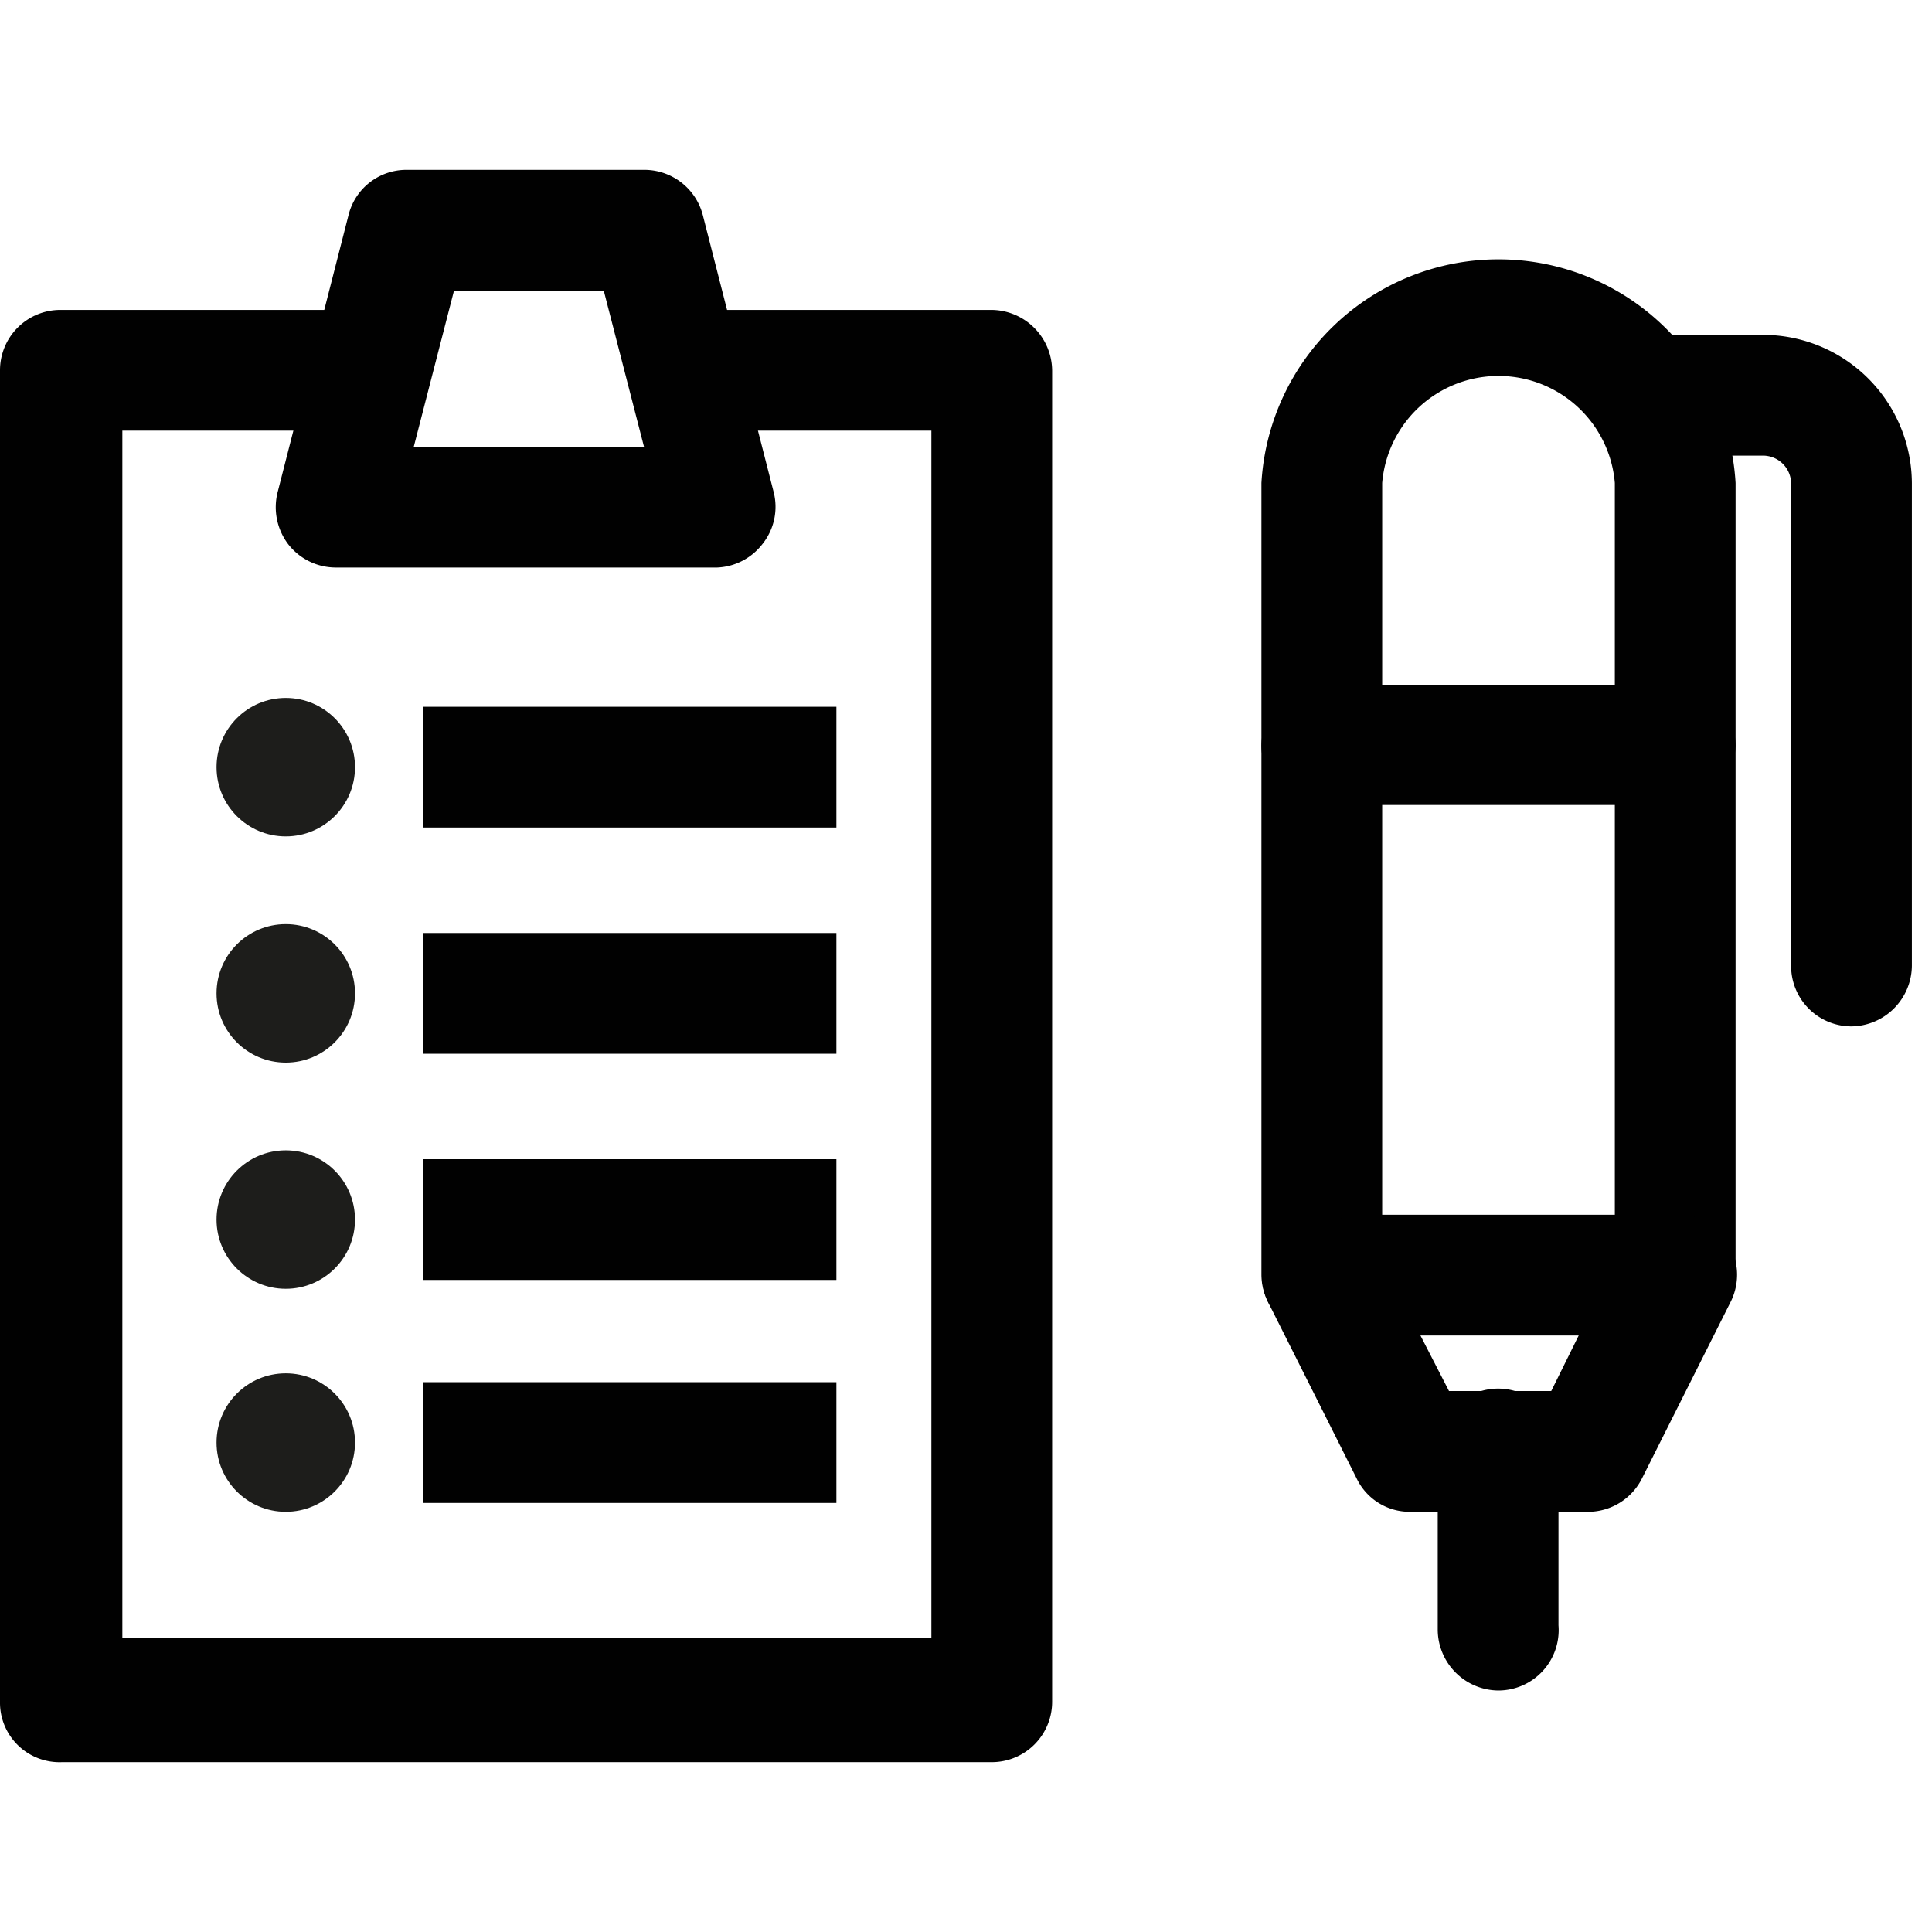
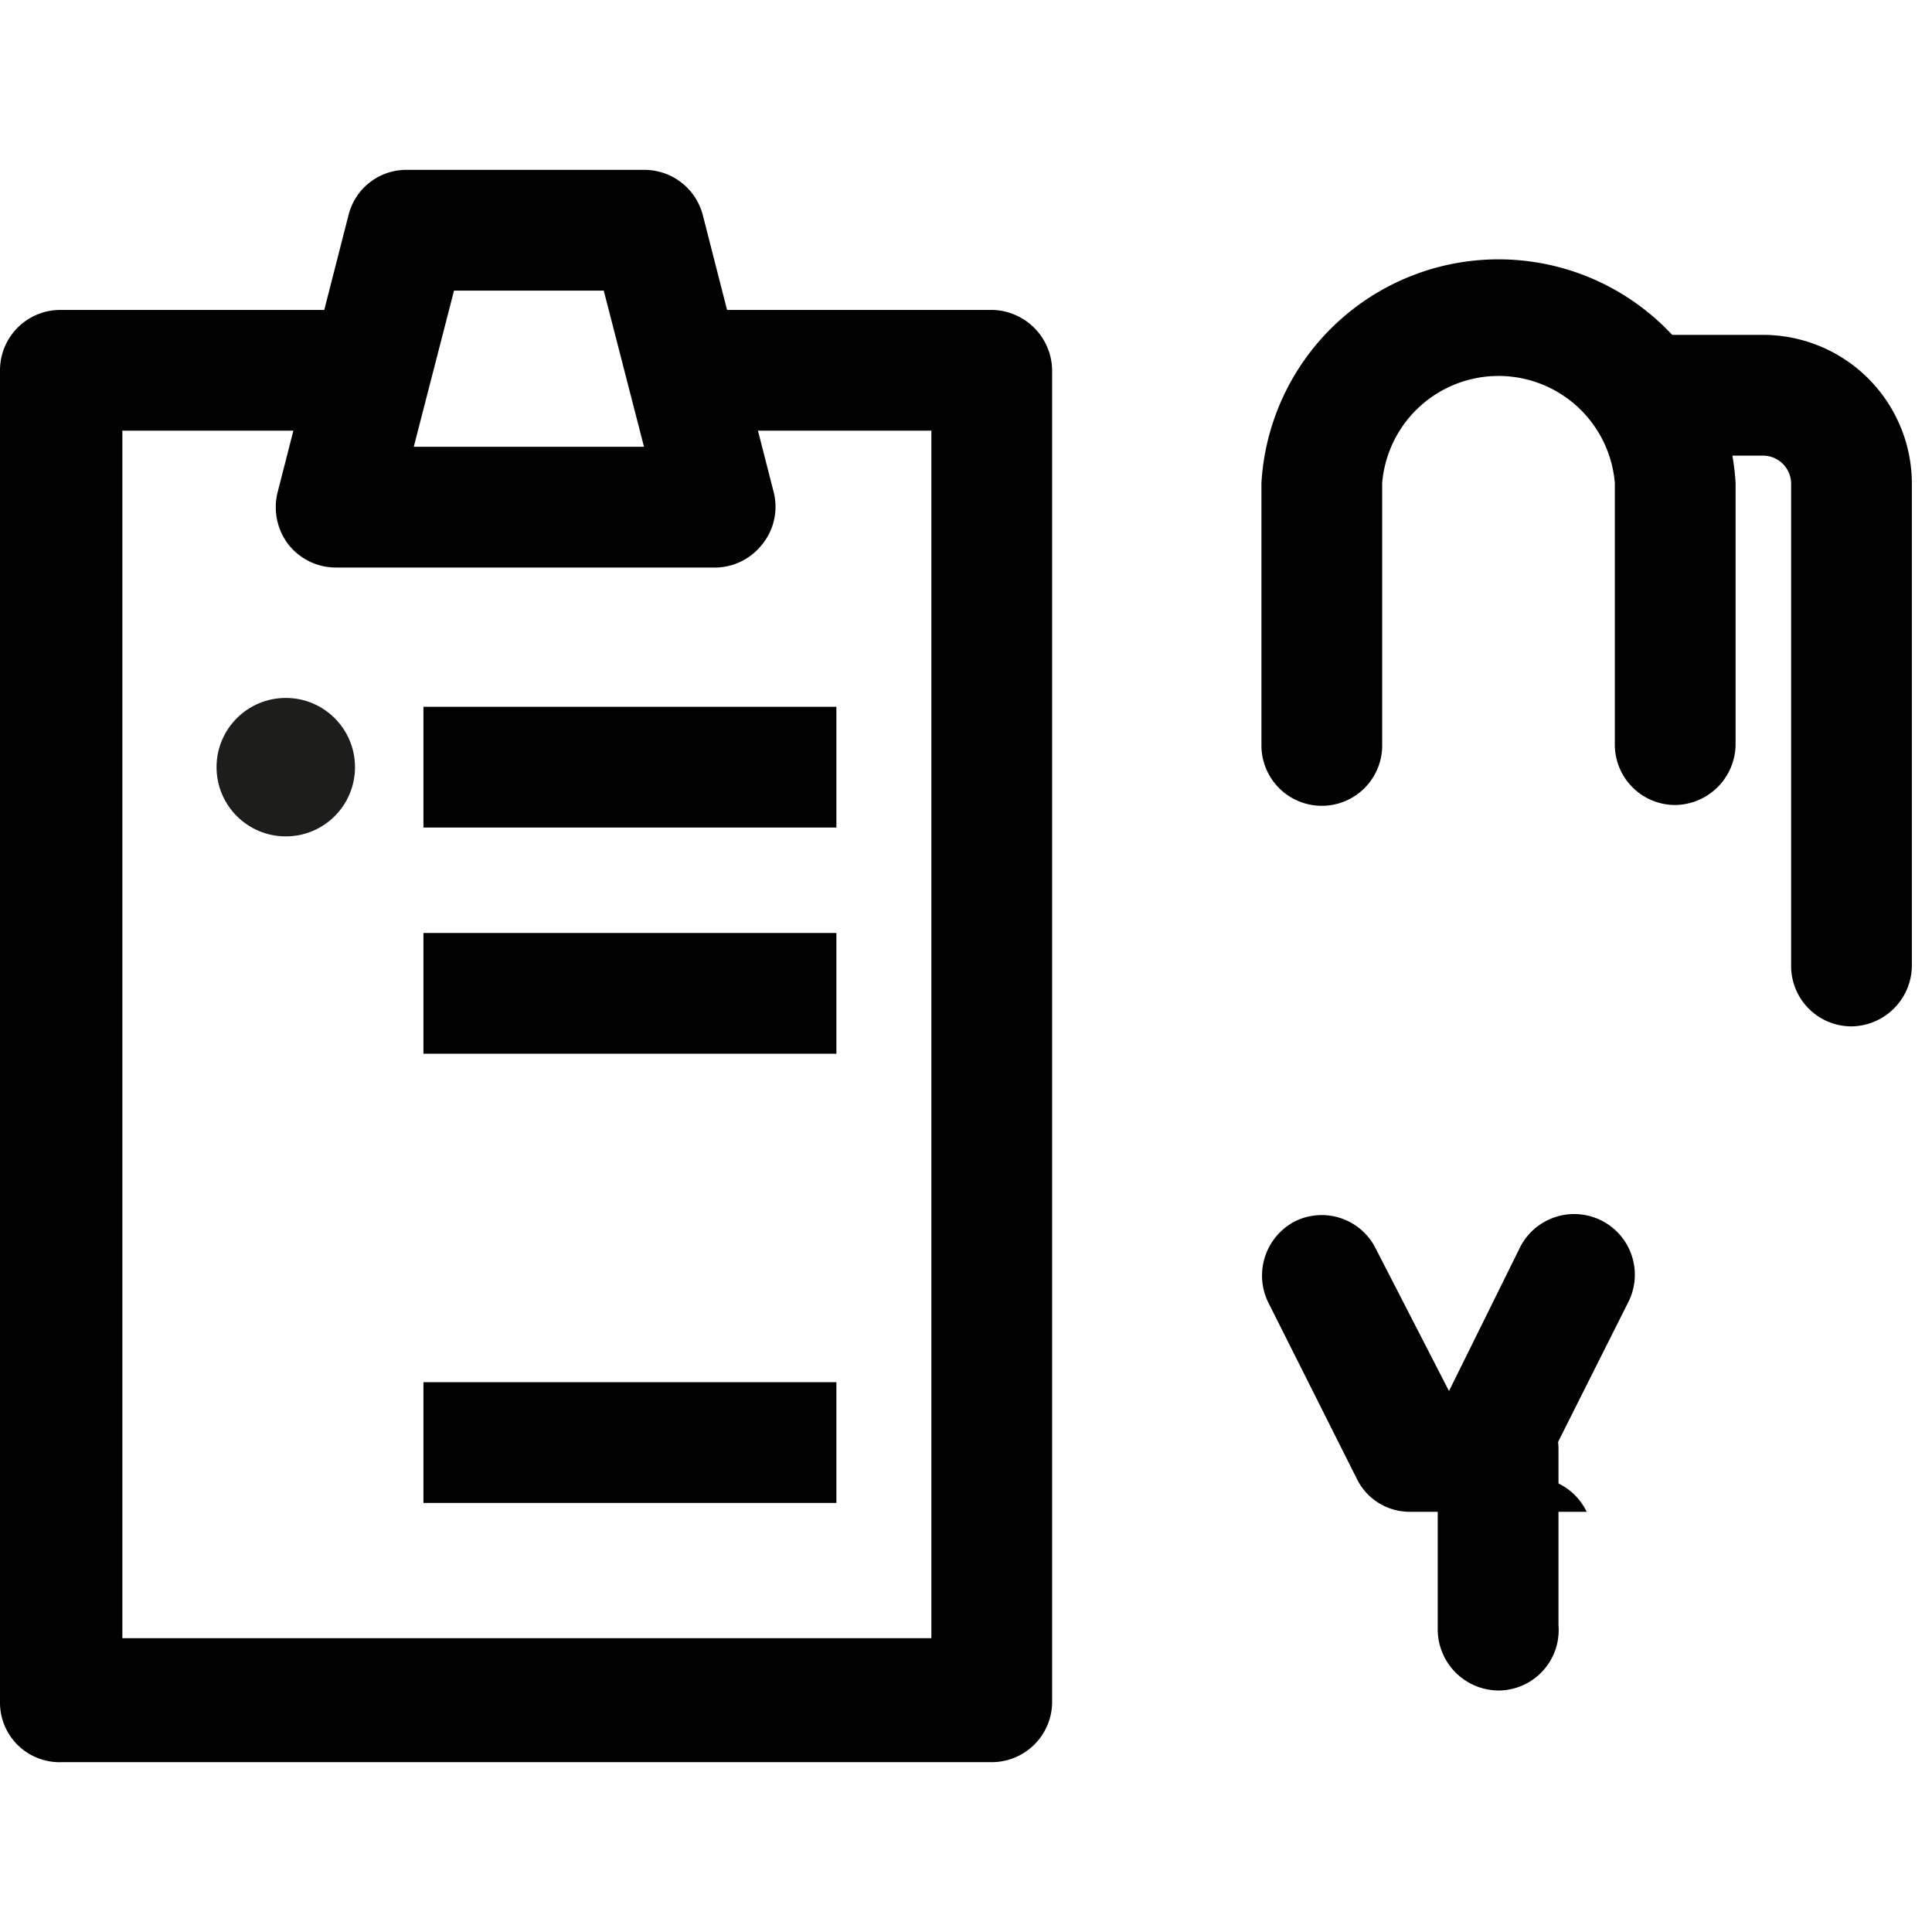
<svg xmlns="http://www.w3.org/2000/svg" id="Layer_1" data-name="Layer 1" viewBox="0 0 24 24">
  <path d="M12.32,21.89H.77A.74.74,0,0,1,0,21.14V4.6a.75.75,0,0,1,.75-.75H4.61v1.5H1.52v15H11.57v-15H8.48V3.85h3.84a.76.76,0,0,1,.75.75V21.14A.75.75,0,0,1,12.32,21.89Z" fill="#010101" />
  <path d="M8.91,7.05H4.17a.75.75,0,0,1-.59-.29.76.76,0,0,1-.13-.65l.88-3.44a.74.74,0,0,1,.72-.56H8a.75.75,0,0,1,.73.56l.88,3.44a.74.74,0,0,1-.14.65A.75.75,0,0,1,8.91,7.05ZM5.14,5.55H8l-.5-1.94H5.64Z" fill="#010101" />
  <rect x="5.26" y="8.78" width="5.13" height="1.5" fill="#010101" />
  <circle cx="3.55" cy="9.53" r="0.86" fill="#1d1d1b" />
  <rect x="5.26" y="11.59" width="5.13" height="1.5" fill="#010101" />
-   <circle cx="3.55" cy="12.34" r="0.86" fill="#1d1d1b" />
-   <rect x="5.26" y="14.4" width="5.13" height="1.5" fill="#010101" />
-   <circle cx="3.55" cy="15.15" r="0.86" fill="#1d1d1b" />
  <rect x="5.26" y="17.17" width="5.13" height="1.5" fill="#010101" />
-   <circle cx="3.55" cy="17.92" r="0.86" fill="#1d1d1b" />
-   <path d="M20.81,16.59H16.42a.76.76,0,0,1-.75-.75V9.26a.76.76,0,0,1,.75-.75h4.39a.76.76,0,0,1,.75.75v6.58A.76.76,0,0,1,20.81,16.59Zm-3.64-1.5h2.89V10H17.17Z" fill="#010101" />
  <path d="M23,12.75a.75.75,0,0,1-.75-.75V6a.35.35,0,0,0-.35-.34H20.51a.75.75,0,0,1,0-1.5H21.9A1.85,1.85,0,0,1,23.75,6v6A.76.76,0,0,1,23,12.75Z" fill="#010101" />
  <path d="M18.61,21a.76.76,0,0,1-.75-.75V18a.75.75,0,0,1,1.5,0v2.19A.75.75,0,0,1,18.61,21Z" fill="#010101" />
-   <path d="M19.71,18.78H17.52a.73.73,0,0,1-.67-.42l-1.1-2.19a.76.76,0,0,1,.34-1,.75.75,0,0,1,1,.34L18,17.28h1.27l.88-1.78a.75.75,0,0,1,1.35.67l-1.1,2.19A.75.75,0,0,1,19.71,18.78ZM20.81,10a.75.75,0,0,1-.75-.75V6a1.45,1.45,0,0,0-2.89,0V9.26a.75.75,0,0,1-1.5,0V6a2.95,2.95,0,0,1,5.89,0V9.26A.76.76,0,0,1,20.81,10Z" fill="#010101" />
+   <path d="M19.71,18.78H17.52a.73.73,0,0,1-.67-.42l-1.1-2.19a.76.76,0,0,1,.34-1,.75.75,0,0,1,1,.34L18,17.28l.88-1.78a.75.75,0,0,1,1.35.67l-1.1,2.19A.75.75,0,0,1,19.71,18.78ZM20.81,10a.75.75,0,0,1-.75-.75V6a1.45,1.45,0,0,0-2.89,0V9.26a.75.75,0,0,1-1.5,0V6a2.95,2.95,0,0,1,5.89,0V9.26A.76.76,0,0,1,20.81,10Z" fill="#010101" />
</svg>